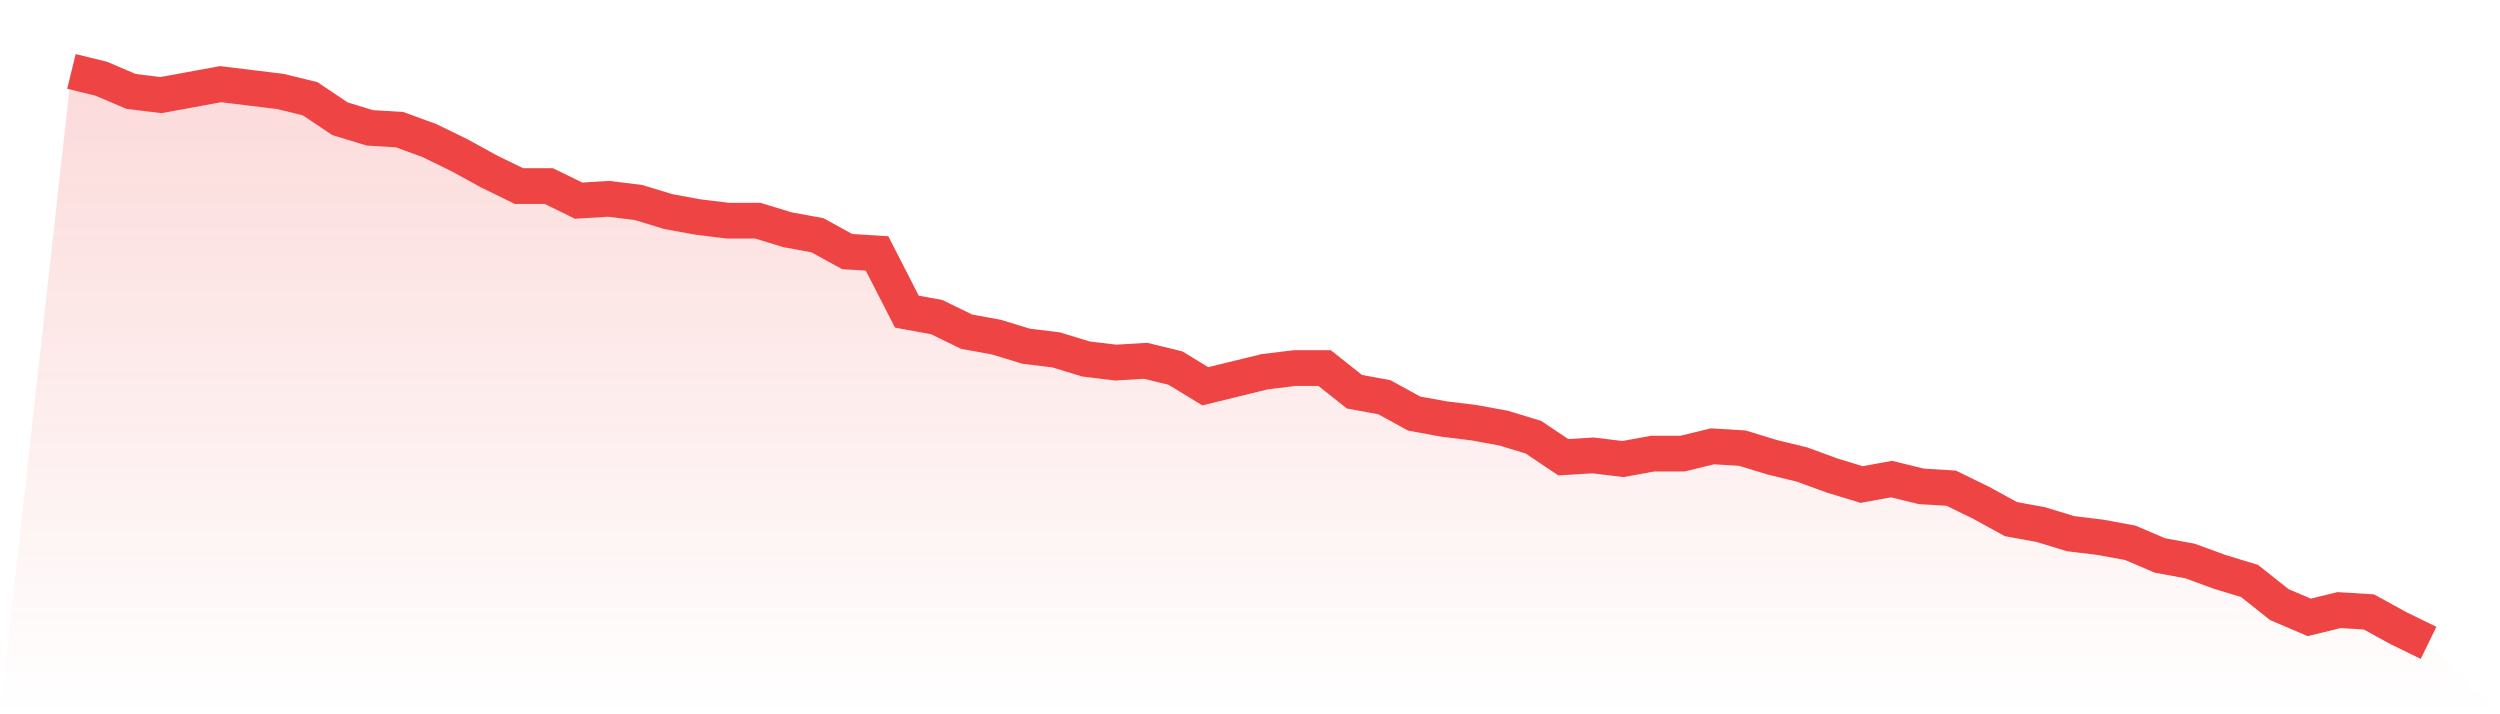
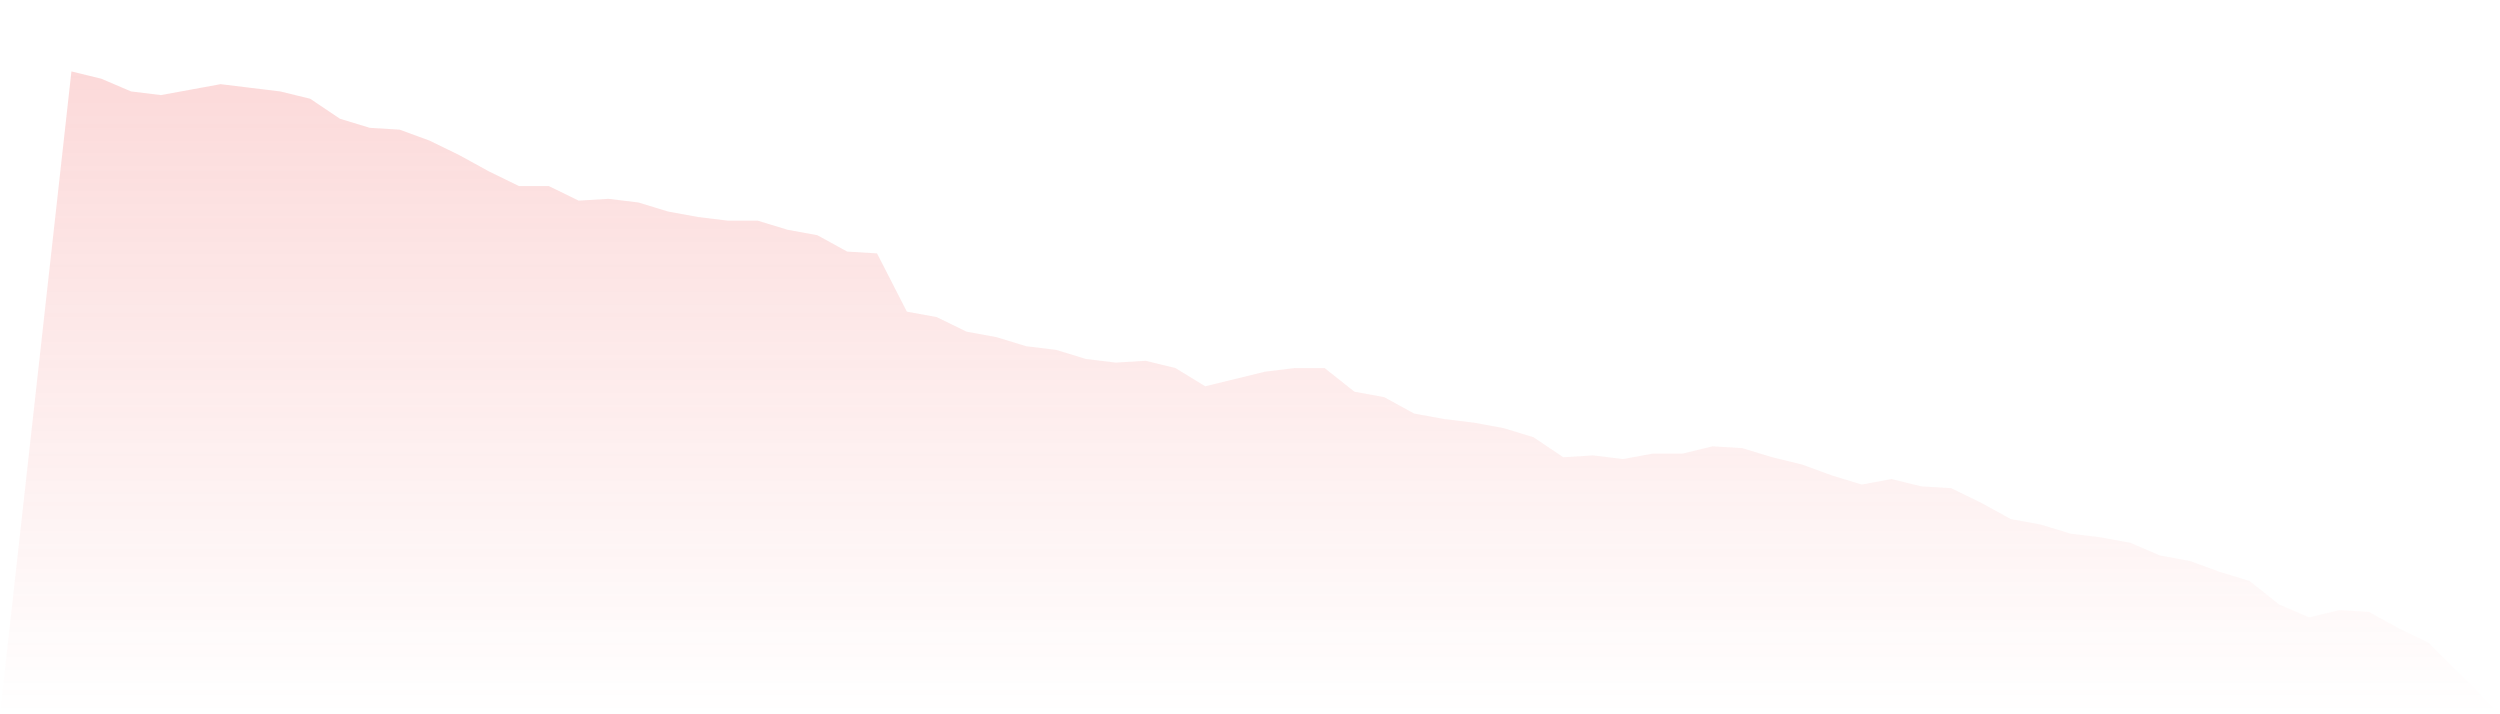
<svg xmlns="http://www.w3.org/2000/svg" viewBox="0 0 140 40">
  <defs>
    <linearGradient id="gradient" x1="0" x2="0" y1="0" y2="1">
      <stop offset="0%" stop-color="#ef4444" stop-opacity="0.2" />
      <stop offset="100%" stop-color="#ef4444" stop-opacity="0" />
    </linearGradient>
  </defs>
  <path d="M4,4 L4,4 L5.671,4.408 L7.342,5.121 L9.013,5.325 L10.684,5.019 L12.354,4.713 L14.025,4.917 L15.696,5.121 L17.367,5.529 L19.038,6.65 L20.709,7.159 L22.38,7.261 L24.051,7.873 L25.722,8.688 L27.392,9.605 L29.063,10.42 L30.734,10.42 L32.405,11.236 L34.076,11.134 L35.747,11.338 L37.418,11.847 L39.089,12.153 L40.759,12.357 L42.43,12.357 L44.101,12.866 L45.772,13.172 L47.443,14.089 L49.114,14.191 L50.785,17.452 L52.456,17.758 L54.127,18.573 L55.797,18.879 L57.468,19.389 L59.139,19.592 L60.81,20.102 L62.481,20.306 L64.152,20.204 L65.823,20.611 L67.494,21.631 L69.165,21.223 L70.835,20.815 L72.506,20.611 L74.177,20.611 L75.848,21.936 L77.519,22.242 L79.19,23.159 L80.861,23.465 L82.532,23.669 L84.203,23.975 L85.873,24.484 L87.544,25.605 L89.215,25.503 L90.886,25.707 L92.557,25.401 L94.228,25.401 L95.899,24.994 L97.57,25.096 L99.24,25.605 L100.911,26.013 L102.582,26.624 L104.253,27.134 L105.924,26.828 L107.595,27.236 L109.266,27.338 L110.937,28.153 L112.608,29.07 L114.278,29.376 L115.949,29.885 L117.62,30.089 L119.291,30.395 L120.962,31.108 L122.633,31.414 L124.304,32.025 L125.975,32.535 L127.646,33.86 L129.316,34.573 L130.987,34.166 L132.658,34.268 L134.329,35.185 L136,36 L140,40 L0,40 z" fill="url(#gradient)" />
-   <path d="M4,4 L4,4 L5.671,4.408 L7.342,5.121 L9.013,5.325 L10.684,5.019 L12.354,4.713 L14.025,4.917 L15.696,5.121 L17.367,5.529 L19.038,6.65 L20.709,7.159 L22.38,7.261 L24.051,7.873 L25.722,8.688 L27.392,9.605 L29.063,10.42 L30.734,10.42 L32.405,11.236 L34.076,11.134 L35.747,11.338 L37.418,11.847 L39.089,12.153 L40.759,12.357 L42.43,12.357 L44.101,12.866 L45.772,13.172 L47.443,14.089 L49.114,14.191 L50.785,17.452 L52.456,17.758 L54.127,18.573 L55.797,18.879 L57.468,19.389 L59.139,19.592 L60.81,20.102 L62.481,20.306 L64.152,20.204 L65.823,20.611 L67.494,21.631 L69.165,21.223 L70.835,20.815 L72.506,20.611 L74.177,20.611 L75.848,21.936 L77.519,22.242 L79.19,23.159 L80.861,23.465 L82.532,23.669 L84.203,23.975 L85.873,24.484 L87.544,25.605 L89.215,25.503 L90.886,25.707 L92.557,25.401 L94.228,25.401 L95.899,24.994 L97.57,25.096 L99.24,25.605 L100.911,26.013 L102.582,26.624 L104.253,27.134 L105.924,26.828 L107.595,27.236 L109.266,27.338 L110.937,28.153 L112.608,29.07 L114.278,29.376 L115.949,29.885 L117.62,30.089 L119.291,30.395 L120.962,31.108 L122.633,31.414 L124.304,32.025 L125.975,32.535 L127.646,33.86 L129.316,34.573 L130.987,34.166 L132.658,34.268 L134.329,35.185 L136,36" fill="none" stroke="#ef4444" stroke-width="2" />
</svg>